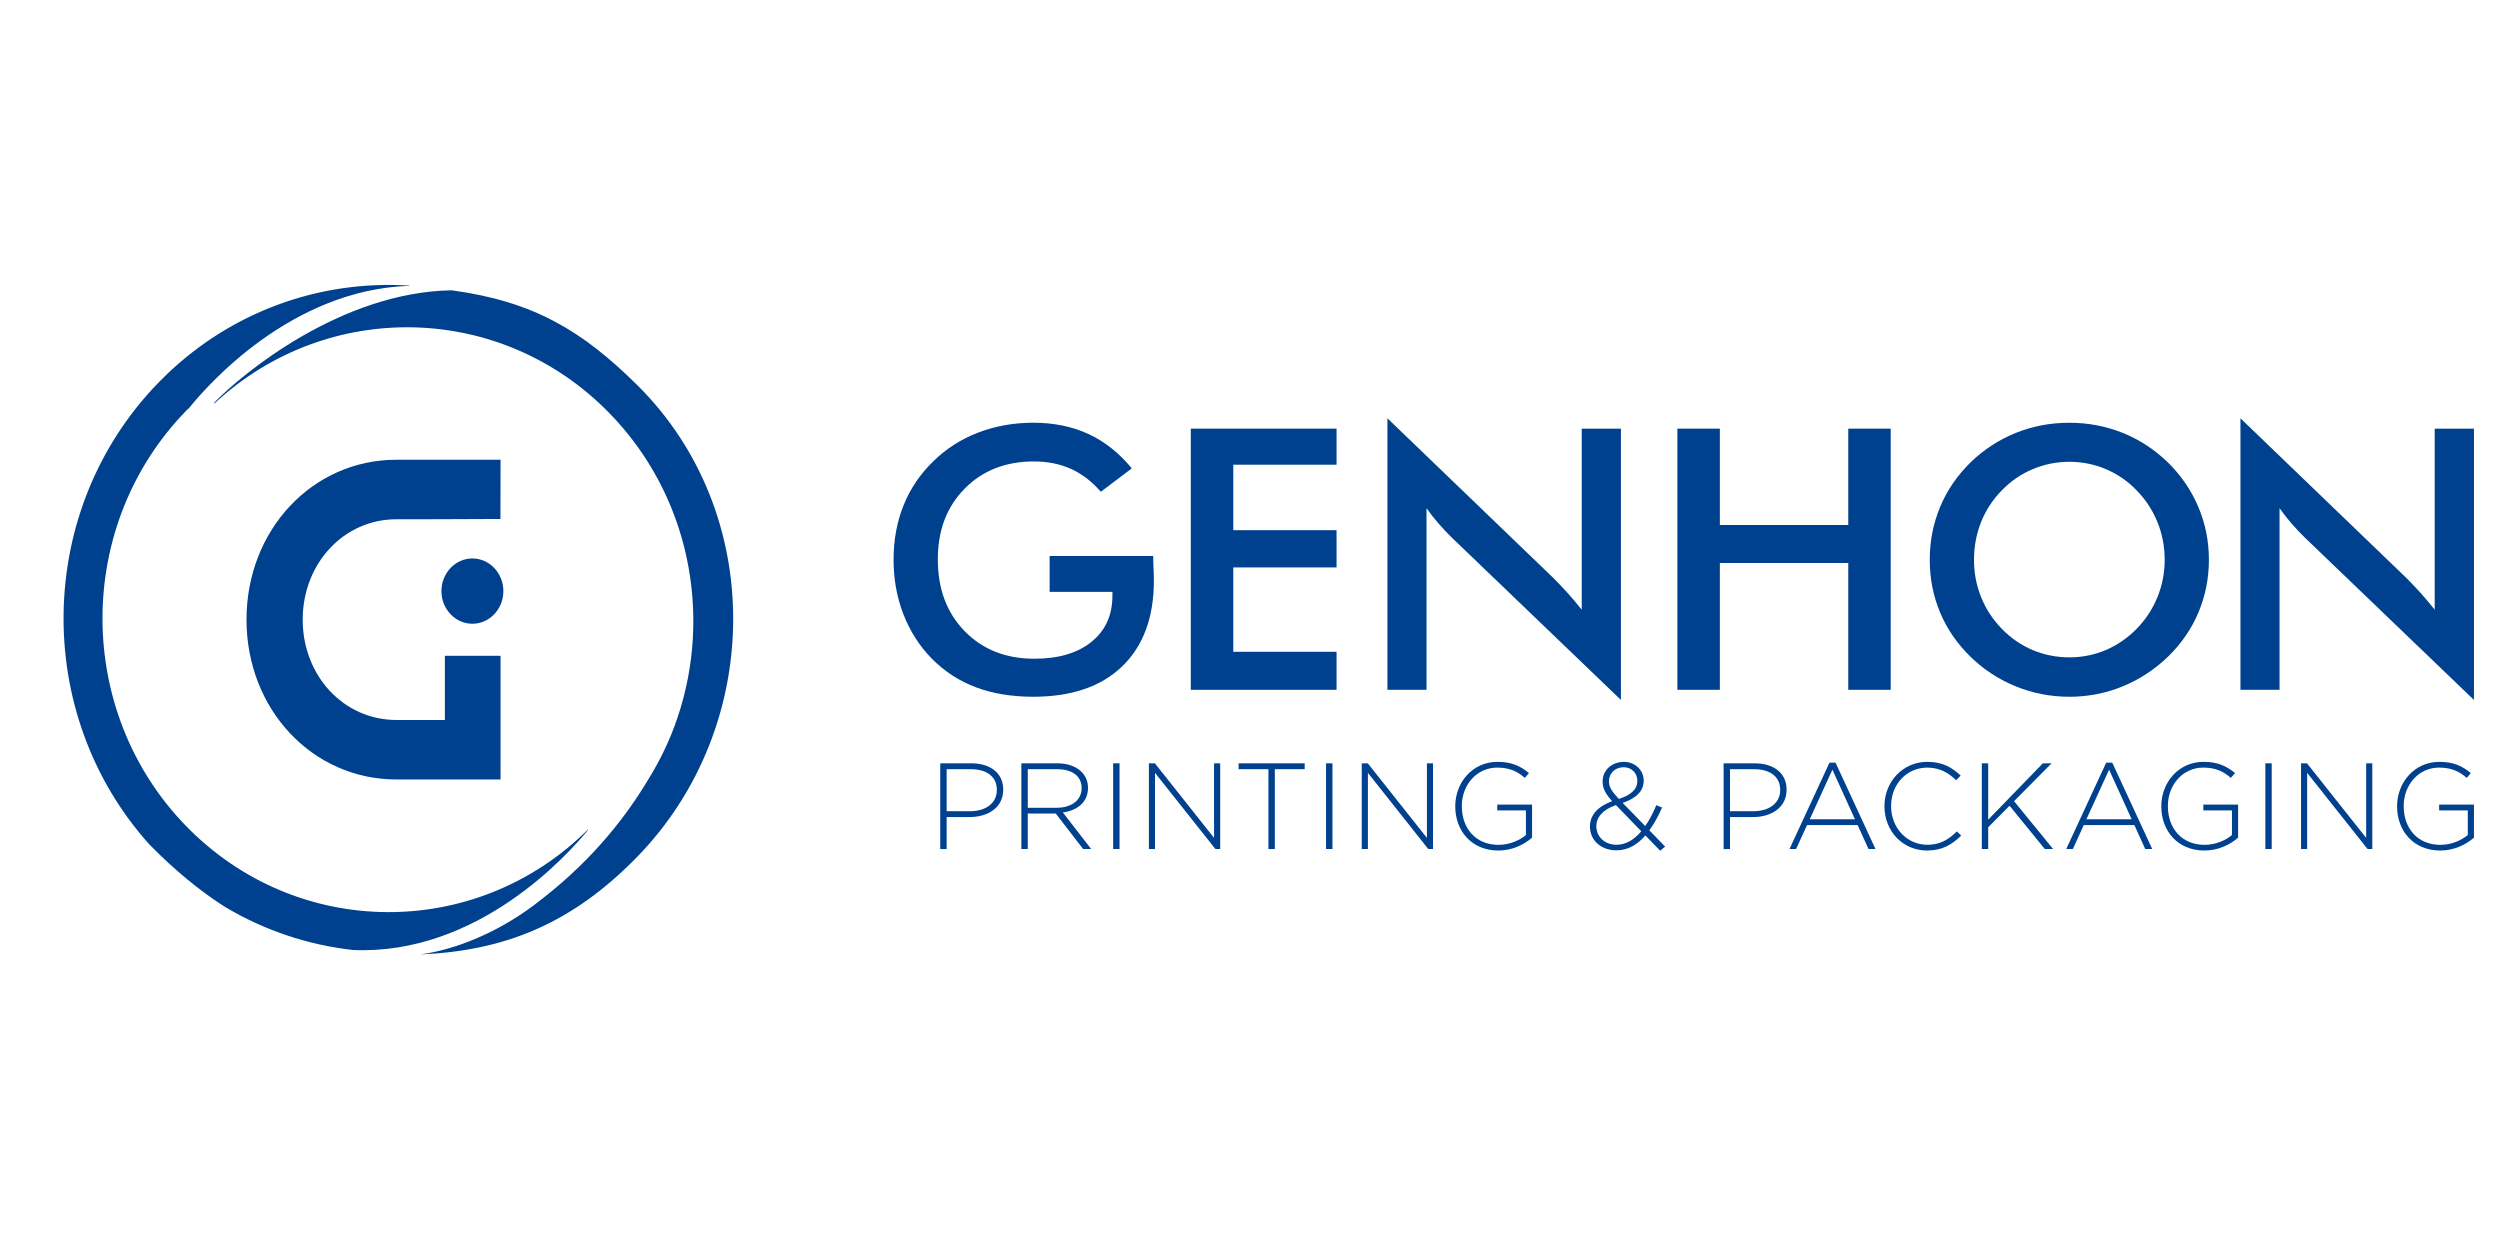
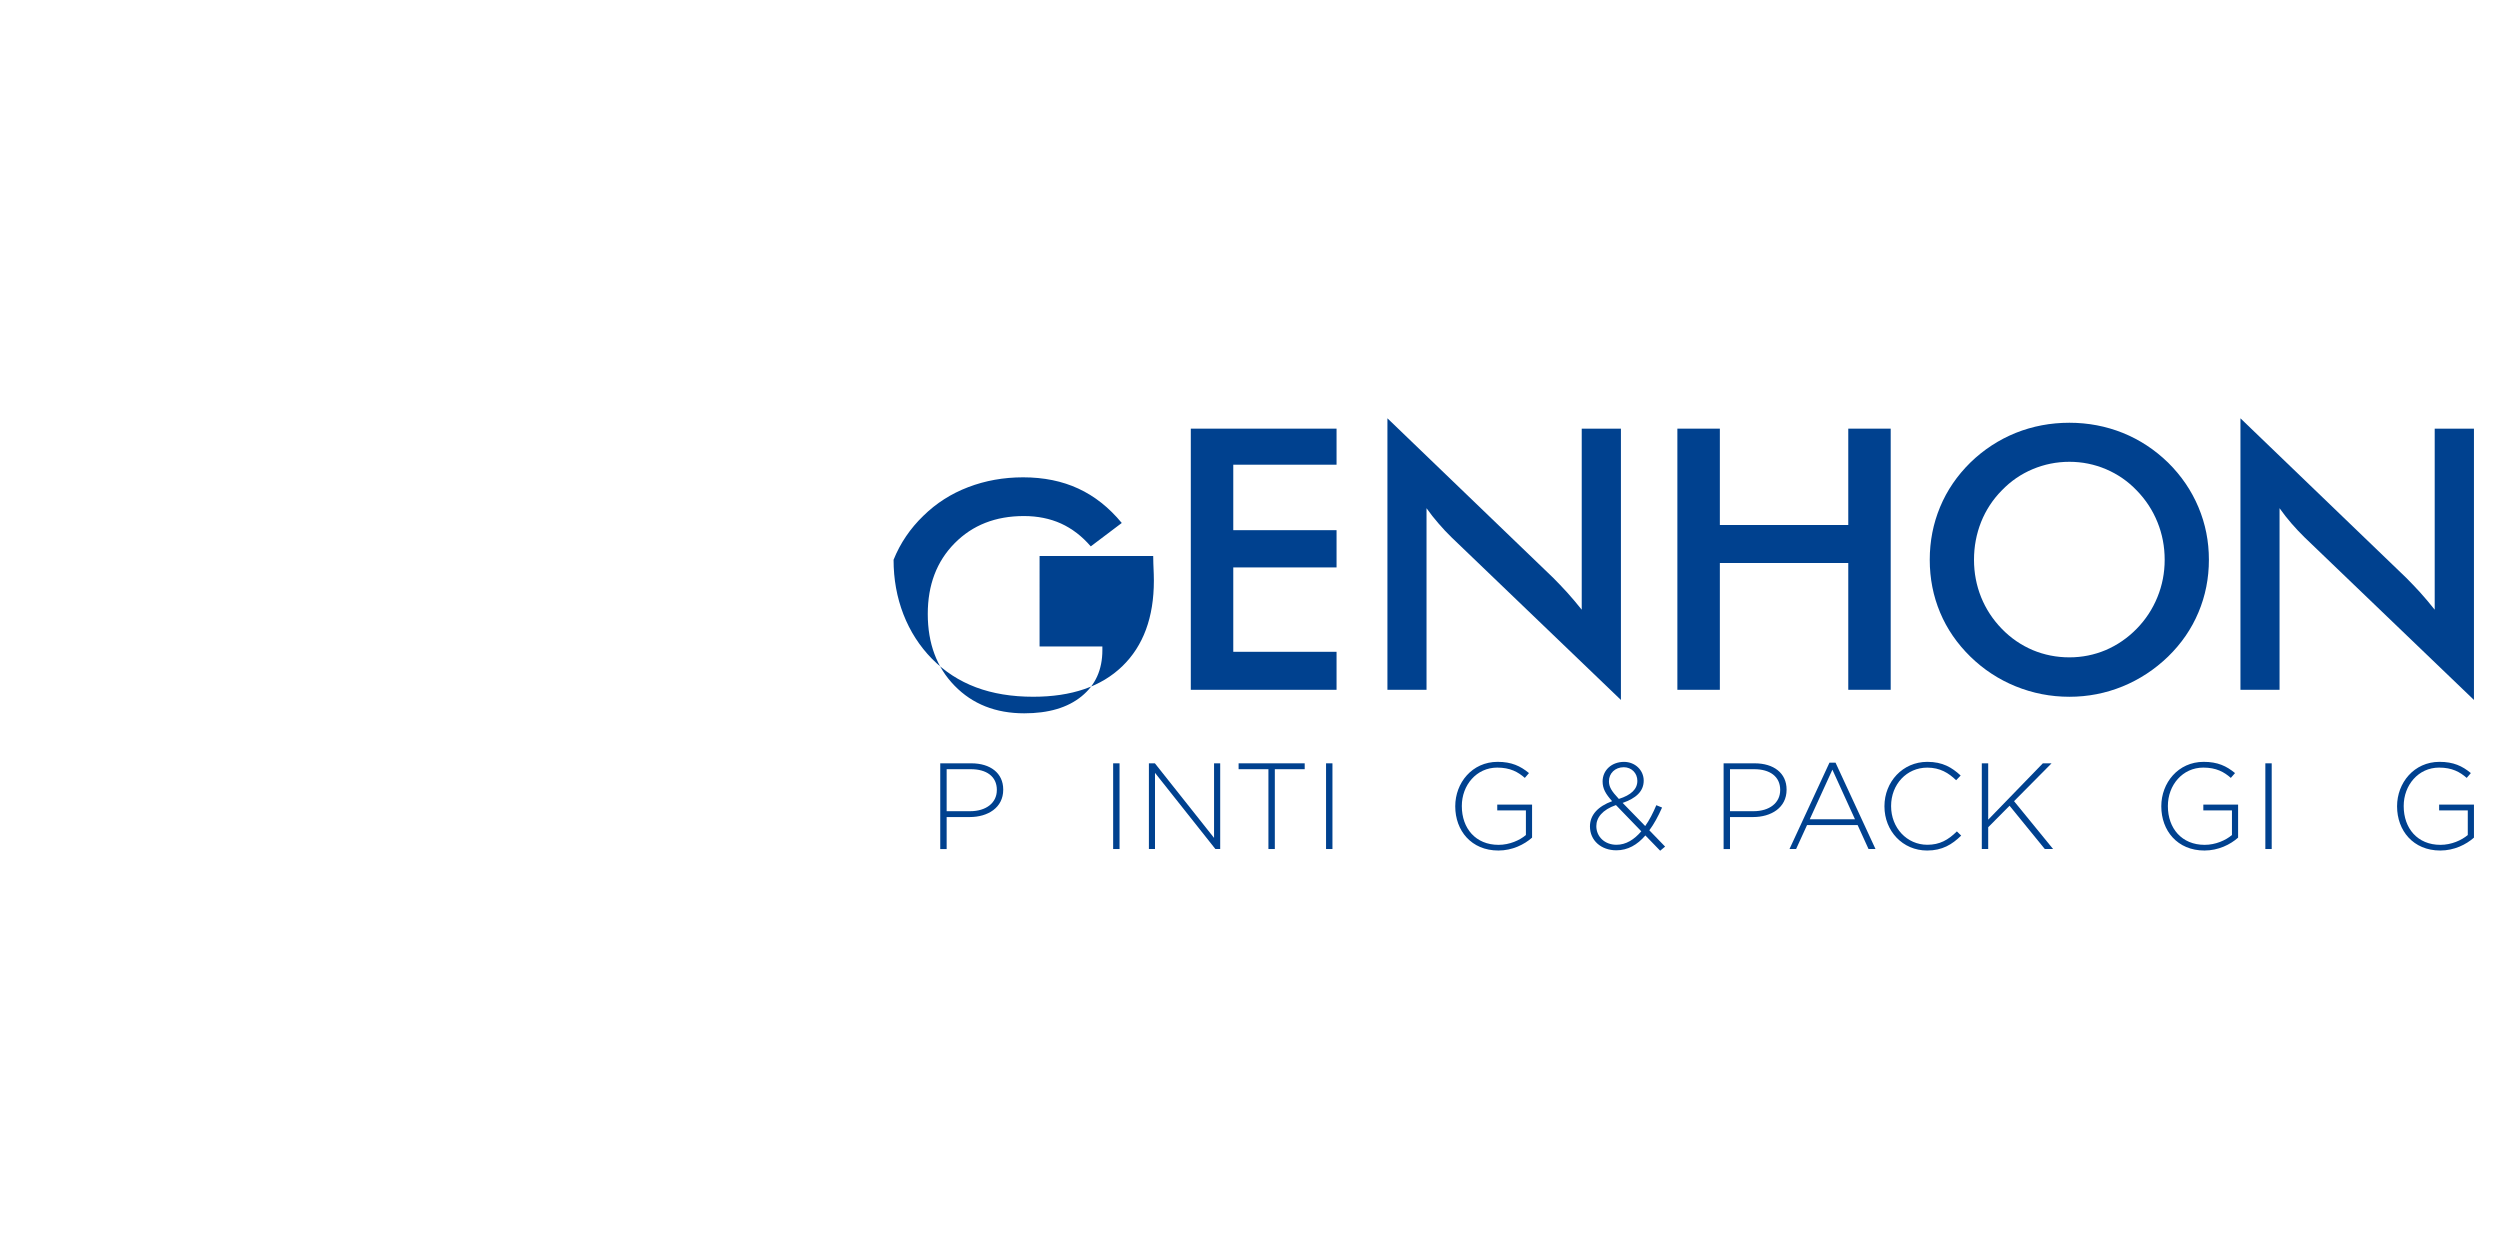
<svg xmlns="http://www.w3.org/2000/svg" version="1.1" id="圖層_1" x="0px" y="0px" width="100px" height="50px" viewBox="0 0 100 50" enable-background="new 0 0 100 50" xml:space="preserve">
  <g>
-     <path fill="#00418F" d="M23.526,33.195c-0.809,0.988-4.418,5.021-9.408,4.805c-1.789-0.201-3.543-0.779-5.141-1.738   c-0.98-0.627-1.984-1.445-3.012-2.494c-4.688-5.232-4.561-13.4,0.383-18.473c2.748-2.818,6.428-4.105,10.031-3.871   c0.002,0.004,0.004,0.006,0.006,0.01c-4.752,0.141-8.127,4.025-8.803,4.865c-0.045,0.043-0.09,0.082-0.131,0.127   c-4.469,4.584-4.467,12.041,0,16.623c4.422,4.537,11.586,4.58,16.064,0.135C23.521,33.189,23.522,33.191,23.526,33.195    M25.481,15.395c-2.188-2.16-4.119-3.336-7.414-3.783c-4.4,0.07-8.346,3.303-9.51,4.506c0.01,0.006,0.018,0.012,0.023,0.018   c4.492-4.184,11.463-4.057,15.797,0.391c3.211,3.289,4.117,8.055,2.723,12.18c-0.285,0.848-0.672,1.668-1.152,2.443   c-0.846,1.426-2.164,3.156-4.191,4.748c-0.273,0.219-0.564,0.438-0.875,0.646c-1.102,0.744-2.574,1.426-4.061,1.633   c3.369-0.143,6.059-1.229,8.66-3.896C30.562,29.072,30.657,20.508,25.481,15.395 M15.854,28.799c-2.102,0-3.746-1.764-3.746-4.012   c0-2.252,1.645-4.016,3.746-4.016l1.658-0.002l2.506-0.01l0.004-2.369h-4.168c-3.361,0-5.994,2.811-5.994,6.396   c0,3.584,2.633,6.393,5.994,6.393h4.168v-4.947h-2.227v2.297v0.27h-0.271H15.854z M17.657,23.643c0,0.721,0.557,1.307,1.238,1.307   c0.684,0,1.24-0.586,1.24-1.307c0-0.719-0.557-1.305-1.24-1.305C18.214,22.338,17.657,22.924,17.657,23.643" />
-   </g>
+     </g>
  <g>
    <g>
-       <path fill="#00418F" d="M41.987,22.24h4.141c0,0.072,0,0.172,0.006,0.301c0.016,0.336,0.021,0.566,0.021,0.684    c0,1.471-0.422,2.611-1.264,3.426c-0.842,0.813-2.027,1.219-3.561,1.219c-0.855,0-1.619-0.125-2.291-0.377    c-0.67-0.252-1.258-0.633-1.762-1.143c-0.494-0.504-0.875-1.096-1.139-1.775c-0.264-0.682-0.395-1.408-0.395-2.184    c0-0.789,0.133-1.518,0.402-2.184c0.268-0.666,0.668-1.254,1.195-1.762c0.51-0.5,1.105-0.881,1.791-1.143s1.416-0.393,2.197-0.393    c0.822,0,1.561,0.15,2.209,0.451c0.648,0.299,1.227,0.758,1.736,1.375l-1.24,0.936c-0.354-0.41-0.75-0.713-1.191-0.914    c-0.443-0.199-0.938-0.299-1.484-0.299c-1.133,0-2.057,0.363-2.771,1.088c-0.717,0.725-1.074,1.668-1.074,2.828    c0,1.182,0.357,2.139,1.074,2.873c0.715,0.734,1.645,1.102,2.785,1.102c0.971,0,1.734-0.225,2.291-0.678    c0.557-0.451,0.834-1.066,0.834-1.848v-0.148h-2.512V22.24z" />
+       <path fill="#00418F" d="M41.987,22.24h4.141c0,0.072,0,0.172,0.006,0.301c0.016,0.336,0.021,0.566,0.021,0.684    c0,1.471-0.422,2.611-1.264,3.426c-0.842,0.813-2.027,1.219-3.561,1.219c-0.855,0-1.619-0.125-2.291-0.377    c-0.67-0.252-1.258-0.633-1.762-1.143c-0.494-0.504-0.875-1.096-1.139-1.775c-0.264-0.682-0.395-1.408-0.395-2.184    c0.268-0.666,0.668-1.254,1.195-1.762c0.51-0.5,1.105-0.881,1.791-1.143s1.416-0.393,2.197-0.393    c0.822,0,1.561,0.15,2.209,0.451c0.648,0.299,1.227,0.758,1.736,1.375l-1.24,0.936c-0.354-0.41-0.75-0.713-1.191-0.914    c-0.443-0.199-0.938-0.299-1.484-0.299c-1.133,0-2.057,0.363-2.771,1.088c-0.717,0.725-1.074,1.668-1.074,2.828    c0,1.182,0.357,2.139,1.074,2.873c0.715,0.734,1.645,1.102,2.785,1.102c0.971,0,1.734-0.225,2.291-0.678    c0.557-0.451,0.834-1.066,0.834-1.848v-0.148h-2.512V22.24z" />
      <polygon fill="#00418F" points="47.632,27.592 47.632,17.146 53.462,17.146 53.462,18.588 49.331,18.588 49.331,21.207     53.462,21.207 53.462,22.697 49.331,22.697 49.331,26.072 53.462,26.072 53.462,27.592   " />
      <path fill="#00418F" d="M55.497,27.592V16.732l6.637,6.387c0.18,0.18,0.363,0.373,0.549,0.576    c0.186,0.205,0.379,0.436,0.586,0.693v-7.242h1.568v10.852l-6.771-6.5c-0.182-0.176-0.355-0.361-0.523-0.557    c-0.17-0.193-0.33-0.398-0.482-0.613v7.264H55.497z" />
      <polygon fill="#00418F" points="67.095,27.592 67.095,17.146 68.794,17.146 68.794,21 73.931,21 73.931,17.146 75.628,17.146     75.628,27.592 73.931,27.592 73.931,22.52 68.794,22.52 68.794,27.592   " />
      <path fill="#00418F" d="M88.356,22.391c0,0.742-0.139,1.443-0.418,2.104c-0.277,0.662-0.684,1.252-1.217,1.771    c-0.537,0.518-1.143,0.914-1.818,1.191c-0.676,0.275-1.385,0.414-2.127,0.414c-0.75,0-1.469-0.141-2.15-0.418    s-1.287-0.676-1.811-1.188c-0.531-0.52-0.936-1.107-1.211-1.764s-0.414-1.359-0.414-2.111c0-0.746,0.139-1.451,0.414-2.111    c0.275-0.662,0.68-1.254,1.211-1.777c0.533-0.518,1.139-0.912,1.814-1.186c0.676-0.27,1.391-0.406,2.146-0.406    c0.752,0,1.465,0.137,2.137,0.406c0.674,0.273,1.275,0.668,1.809,1.186c0.533,0.527,0.939,1.123,1.217,1.787    C88.218,20.953,88.356,21.652,88.356,22.391 M86.587,22.391c0-0.529-0.096-1.031-0.289-1.506c-0.193-0.477-0.469-0.898-0.832-1.27    c-0.352-0.367-0.76-0.648-1.223-0.846c-0.465-0.197-0.953-0.297-1.467-0.297s-1.002,0.1-1.465,0.293    c-0.465,0.195-0.879,0.477-1.238,0.85c-0.361,0.365-0.637,0.787-0.828,1.262c-0.189,0.477-0.285,0.98-0.285,1.514    c0,0.527,0.096,1.027,0.285,1.498c0.191,0.471,0.467,0.893,0.828,1.264c0.359,0.371,0.771,0.652,1.234,0.85    c0.461,0.193,0.951,0.291,1.469,0.291c0.51,0,0.994-0.098,1.453-0.291c0.459-0.197,0.871-0.479,1.236-0.85    c0.363-0.371,0.639-0.793,0.832-1.268C86.491,23.412,86.587,22.914,86.587,22.391" />
      <path fill="#00418F" d="M89.618,27.592V16.732l6.637,6.387c0.18,0.18,0.363,0.373,0.549,0.576    c0.186,0.205,0.379,0.436,0.584,0.693v-7.242h1.57v10.852l-6.771-6.5c-0.18-0.176-0.355-0.361-0.525-0.557    c-0.168-0.193-0.328-0.398-0.48-0.613v7.264H89.618z" />
    </g>
    <g>
      <path fill="#00418F" d="M38.792,32.682h-0.926v1.281H37.61v-3.43h1.246c0.752,0,1.273,0.387,1.273,1.047v0.01    C40.13,32.311,39.507,32.682,38.792,32.682 M39.874,31.598c0-0.545-0.42-0.83-1.037-0.83h-0.971v1.68h0.939    c0.637,0,1.068-0.332,1.068-0.842V31.598z" />
-       <path fill="#00418F" d="M43.325,33.961l-1.094-1.42H41.11v1.42h-0.256v-3.428h1.441c0.738,0,1.225,0.4,1.225,0.973v0.012    c0,0.572-0.428,0.9-1.006,0.98l1.133,1.463H43.325z M43.265,31.518c0-0.461-0.361-0.75-0.984-0.75h-1.17v1.543h1.156    c0.572,0,0.998-0.289,0.998-0.783V31.518z" />
      <rect x="44.526" y="30.533" fill="#00418F" width="0.256" height="3.428" />
      <polygon fill="#00418F" points="48.616,33.961 46.2,30.914 46.2,33.961 45.956,33.961 45.956,30.533 46.196,30.533 48.562,33.516     48.562,30.533 48.808,30.533 48.808,33.961   " />
      <polygon fill="#00418F" points="50.993,30.768 50.993,33.961 50.737,33.961 50.737,30.768 49.544,30.768 49.544,30.533     52.188,30.533 52.188,30.768   " />
      <rect x="53.042" y="30.533" fill="#00418F" width="0.256" height="3.428" />
-       <polygon fill="#00418F" points="57.13,33.961 54.716,30.914 54.716,33.961 54.47,33.961 54.47,30.533 54.712,30.533     57.077,33.516 57.077,30.533 57.321,30.533 57.321,33.961   " />
      <path fill="#00418F" d="M59.935,34.021c-1.084,0-1.725-0.799-1.725-1.764v-0.01c0-0.928,0.67-1.773,1.695-1.773    c0.557,0,0.91,0.166,1.254,0.449l-0.166,0.193c-0.27-0.236-0.584-0.412-1.104-0.412c-0.832,0-1.416,0.705-1.416,1.533v0.01    c0,0.887,0.553,1.547,1.469,1.547c0.438,0,0.846-0.182,1.094-0.393v-0.984H59.89v-0.234h1.393v1.322    C60.972,33.781,60.493,34.021,59.935,34.021" />
      <path fill="#00418F" d="M66.407,34.029l-0.592-0.611c-0.324,0.377-0.703,0.594-1.162,0.594c-0.604,0-1.055-0.389-1.055-0.955    c0-0.467,0.33-0.805,0.887-1.01c-0.258-0.289-0.381-0.5-0.381-0.789c0-0.445,0.357-0.783,0.857-0.783    c0.443,0,0.787,0.332,0.787,0.75c0,0.434-0.318,0.709-0.842,0.891l0.902,0.926c0.166-0.234,0.313-0.52,0.445-0.834l0.23,0.094    c-0.158,0.354-0.324,0.662-0.51,0.91l0.631,0.652L66.407,34.029z M64.638,32.203c-0.543,0.188-0.785,0.504-0.785,0.842    c0,0.422,0.336,0.746,0.805,0.746c0.383,0,0.709-0.207,0.994-0.539L64.638,32.203z M64.952,30.689    c-0.35,0-0.594,0.244-0.594,0.559c0,0.221,0.094,0.387,0.396,0.709c0.492-0.156,0.74-0.391,0.74-0.723    C65.495,30.924,65.261,30.689,64.952,30.689" />
      <path fill="#00418F" d="M70.126,32.682H69.2v1.281h-0.256v-3.43h1.244c0.756,0,1.275,0.387,1.275,1.047v0.01    C71.464,32.311,70.841,32.682,70.126,32.682 M71.208,31.598c0-0.545-0.422-0.83-1.037-0.83H69.2v1.68h0.941    c0.637,0,1.066-0.332,1.066-0.842V31.598z" />
      <path fill="#00418F" d="M74.741,33.961l-0.436-0.959h-2.023l-0.438,0.959h-0.264l1.598-3.453h0.244l1.598,3.453H74.741z     M73.296,30.787l-0.906,1.984h1.809L73.296,30.787z" />
      <path fill="#00418F" d="M77.085,34.021c-0.98,0-1.707-0.781-1.707-1.764v-0.01c0-0.971,0.727-1.773,1.715-1.773    c0.613,0,0.98,0.223,1.334,0.547l-0.182,0.188c-0.299-0.289-0.643-0.504-1.156-0.504c-0.822,0-1.445,0.67-1.445,1.533v0.01    c0,0.867,0.633,1.543,1.449,1.543c0.494,0,0.834-0.191,1.182-0.535l0.172,0.168C78.083,33.781,77.69,34.021,77.085,34.021" />
      <polygon fill="#00418F" points="81.792,33.961 80.382,32.229 79.528,33.09 79.528,33.961 79.272,33.961 79.272,30.533     79.528,30.533 79.528,32.787 81.714,30.533 82.062,30.533 80.562,32.047 82.124,33.961   " />
-       <path fill="#00418F" d="M85.81,33.961l-0.436-0.959h-2.023l-0.436,0.959h-0.266l1.598-3.453h0.244l1.598,3.453H85.81z     M84.364,30.787l-0.908,1.984h1.811L84.364,30.787z" />
      <path fill="#00418F" d="M88.177,34.021c-1.084,0-1.725-0.799-1.725-1.764v-0.01c0-0.928,0.67-1.773,1.695-1.773    c0.559,0,0.91,0.166,1.254,0.449l-0.168,0.193c-0.268-0.236-0.582-0.412-1.1-0.412c-0.836,0-1.418,0.705-1.418,1.533v0.01    c0,0.887,0.555,1.547,1.471,1.547c0.436,0,0.844-0.182,1.092-0.393v-0.984h-1.145v-0.234h1.391v1.322    C89.216,33.781,88.735,34.021,88.177,34.021" />
      <rect x="90.614" y="30.533" fill="#00418F" width="0.254" height="3.428" />
-       <polygon fill="#00418F" points="94.702,33.961 92.286,30.914 92.286,33.961 92.042,33.961 92.042,30.533 92.28,30.533     94.647,33.516 94.647,30.533 94.892,30.533 94.892,33.961   " />
      <path fill="#00418F" d="M97.61,34.021c-1.082,0-1.727-0.799-1.727-1.764v-0.01c0-0.928,0.674-1.773,1.697-1.773    c0.559,0,0.91,0.166,1.254,0.449l-0.166,0.193c-0.27-0.236-0.584-0.412-1.104-0.412c-0.832,0-1.416,0.705-1.416,1.533v0.01    c0,0.887,0.553,1.547,1.469,1.547c0.438,0,0.844-0.182,1.094-0.393v-0.984h-1.146v-0.234h1.393v1.322    C98.647,33.781,98.169,34.021,97.61,34.021" />
    </g>
  </g>
</svg>